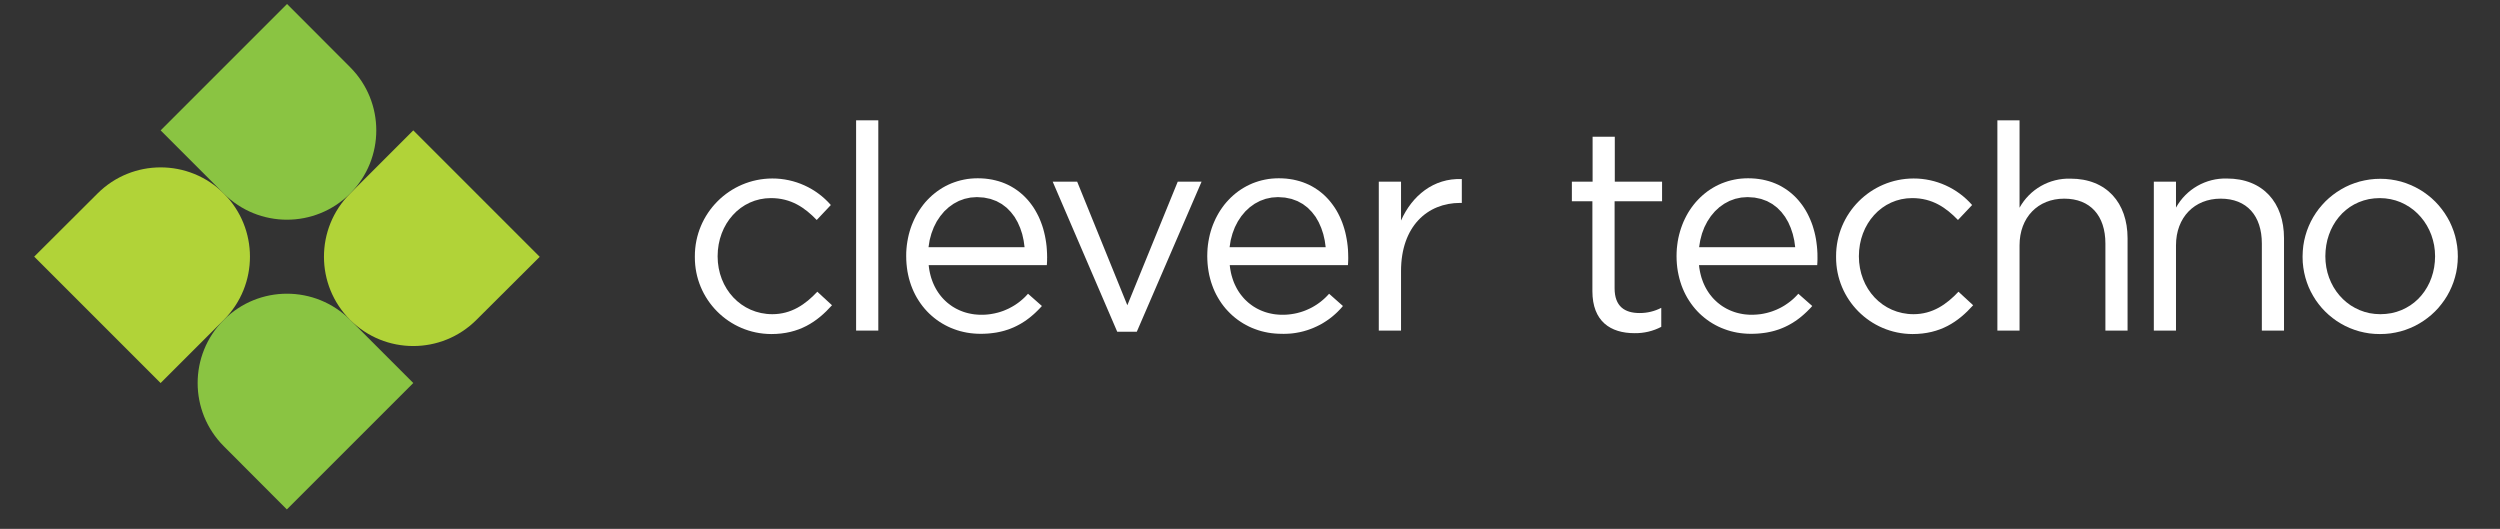
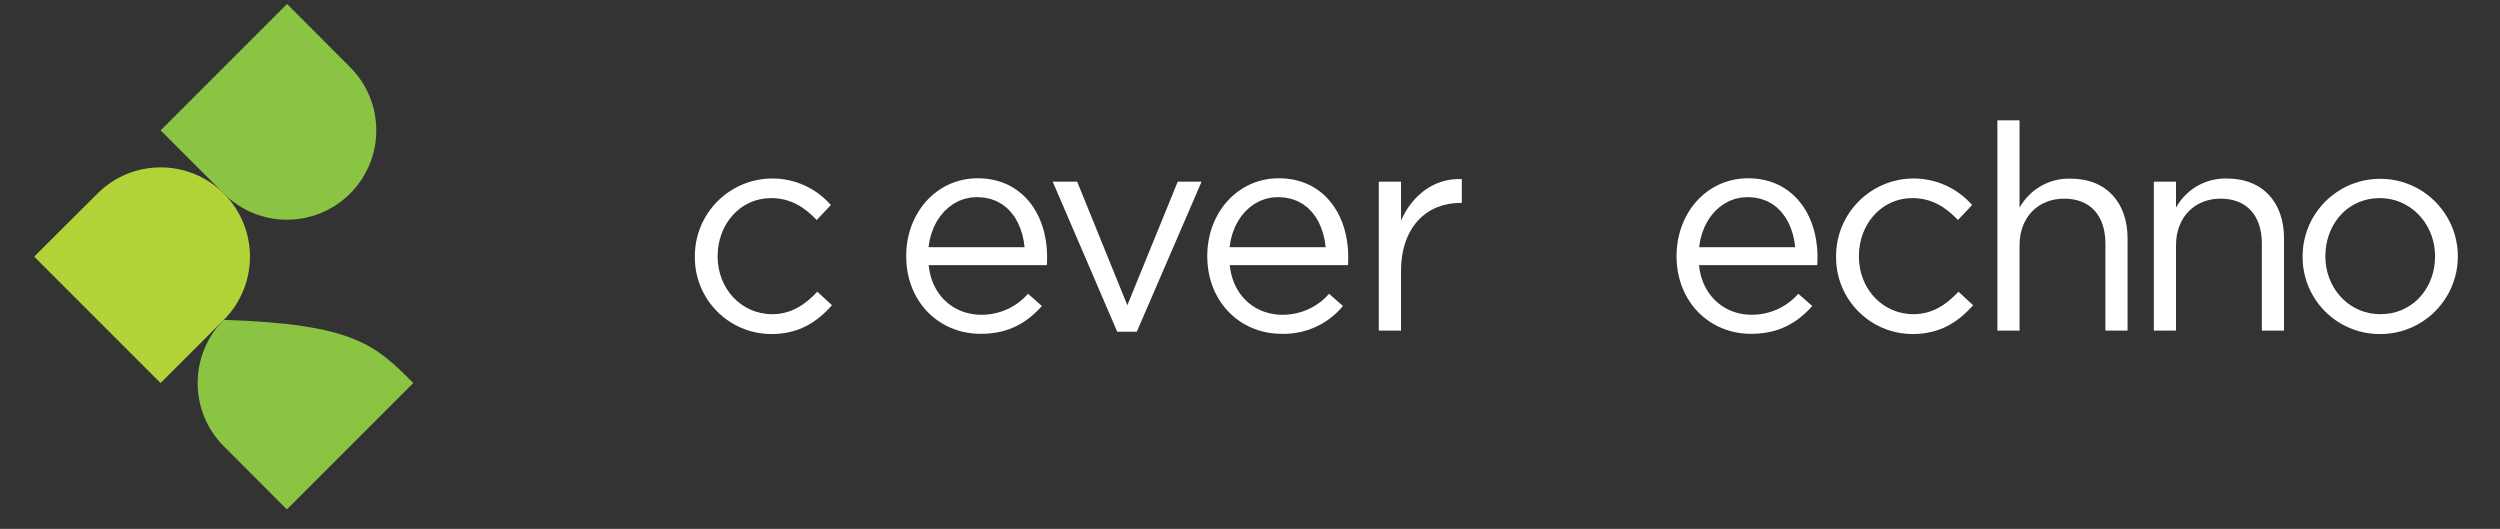
<svg xmlns="http://www.w3.org/2000/svg" width="260" height="55" viewBox="0 0 260 55" fill="none">
  <rect x="0" y="0" width="260" height="55" fill="#333333" stroke="none" />
  <path d="M10.14 20.126C13.769 16.502 19.648 16.502 23.277 20.126C26.902 23.755 26.902 29.635 23.277 33.264C22.839 33.702 20.646 35.891 16.702 39.835L3.557 26.689C7.508 22.754 9.701 20.565 10.14 20.126Z" fill="#B1D338" />
-   <path d="M23.273 46.405C19.649 42.776 19.649 36.897 23.273 33.268C23.273 33.268 23.277 33.268 23.277 33.264C26.906 29.639 32.786 29.639 36.415 33.264C36.849 33.702 39.038 35.891 42.982 39.834L29.832 52.98C25.897 49.033 23.712 46.844 23.273 46.405Z" fill="#8AC442" />
-   <path d="M49.548 33.268C45.919 36.893 40.039 36.893 36.411 33.268C32.786 29.639 32.786 23.759 36.411 20.13C36.849 19.692 39.038 17.503 42.981 13.56L56.131 26.709C52.18 30.645 49.987 32.829 49.548 33.268Z" fill="#B1D338" />
+   <path d="M23.273 46.405C19.649 42.776 19.649 36.897 23.273 33.268C23.273 33.268 23.277 33.268 23.277 33.264C36.849 33.702 39.038 35.891 42.982 39.834L29.832 52.98C25.897 49.033 23.712 46.844 23.273 46.405Z" fill="#8AC442" />
  <path d="M36.415 6.989C40.04 10.618 40.04 16.497 36.415 20.126C36.411 20.126 36.411 20.13 36.411 20.13C32.782 23.755 26.902 23.755 23.273 20.13C22.835 19.692 20.646 17.503 16.707 13.56L29.853 0.414C33.788 4.361 35.977 6.554 36.415 6.989Z" fill="#8AC442" />
  <path d="M80.317 18.562C82.651 18.558 84.873 19.564 86.408 21.322C86.263 21.475 85.084 22.725 84.939 22.878C83.698 21.591 82.274 20.602 80.176 20.602C77.027 20.602 74.632 23.267 74.632 26.652C74.632 30.036 77.09 32.676 80.325 32.676C82.303 32.676 83.772 31.654 85.001 30.338C85.154 30.479 86.375 31.605 86.528 31.745C84.972 33.483 83.11 34.741 80.205 34.741C75.803 34.724 72.248 31.145 72.265 26.743C72.265 26.714 72.265 26.681 72.265 26.652C72.257 22.195 75.861 18.575 80.317 18.562Z" fill="white" />
-   <path d="M89.035 12.513H91.344V34.381H89.035V12.513Z" fill="white" />
  <path d="M102.446 18.575L102.814 18.62L103.174 18.678L103.522 18.757L103.861 18.848L104.192 18.955L104.511 19.079L104.817 19.216L105.115 19.369L105.404 19.539L105.677 19.717L105.946 19.911L106.199 20.118L106.447 20.337L106.679 20.569L106.902 20.809L107.113 21.066L107.312 21.33L107.502 21.604L107.676 21.889L107.842 22.187L107.999 22.493L108.139 22.803L108.268 23.126L108.388 23.457L108.495 23.797L108.586 24.144L108.669 24.496L108.739 24.86L108.797 25.224L108.843 25.596L108.872 25.973L108.893 26.358L108.901 26.747V26.784V26.8V26.821L108.897 26.838V26.858V26.875V26.896V26.916V26.937V26.958V26.979V26.999V27.02V27.041V27.065V27.086V27.111L108.893 27.132V27.156V27.181V27.206V27.231L108.888 27.256V27.28V27.309L108.884 27.334V27.363V27.392L108.88 27.421V27.45L108.876 27.479V27.508L108.872 27.541V27.574H96.583L96.616 27.852L96.657 28.12L96.711 28.385L96.773 28.638L96.843 28.89L96.926 29.13L97.013 29.366L97.112 29.594L97.216 29.813L97.332 30.028L97.451 30.231L97.58 30.429L97.716 30.62L97.857 30.802L98.01 30.98L98.163 31.145L98.325 31.302L98.494 31.456L98.668 31.596L98.85 31.733L99.032 31.861L99.222 31.977L99.417 32.089L99.616 32.188L99.818 32.283L100.025 32.366L100.236 32.444L100.451 32.511L100.671 32.569L100.894 32.618L101.118 32.66L101.341 32.693L101.573 32.714L101.805 32.73L102.036 32.734H102.193L102.355 32.73L102.512 32.722L102.673 32.709L102.831 32.693L102.988 32.672L103.141 32.647L103.298 32.618L103.451 32.589L103.604 32.552L103.758 32.515L103.907 32.474L104.055 32.428L104.204 32.378L104.353 32.325L104.498 32.267L104.643 32.205L104.784 32.142L104.929 32.076L105.065 32.002L105.206 31.927L105.338 31.853L105.475 31.77L105.607 31.687L105.735 31.6L105.864 31.509L105.992 31.414L106.116 31.315L106.236 31.216L106.356 31.112L106.472 31.005L106.588 30.897L106.7 30.781L106.807 30.665L106.915 30.549L108.359 31.824L108.222 31.973L108.086 32.118L107.949 32.258L107.808 32.395L107.668 32.531L107.523 32.664L107.374 32.792L107.229 32.916L107.076 33.04L106.923 33.156L106.766 33.272L106.608 33.384L106.447 33.487L106.282 33.591L106.116 33.69L105.942 33.785L105.769 33.876L105.591 33.963L105.413 34.046L105.226 34.124L105.04 34.199L104.85 34.269L104.651 34.331L104.453 34.393L104.25 34.447L104.043 34.497L103.832 34.542L103.617 34.584L103.393 34.617L103.17 34.646L102.942 34.671L102.707 34.691L102.467 34.704L102.222 34.712L101.974 34.716L101.61 34.708L101.254 34.683L100.898 34.646L100.551 34.592L100.207 34.522L99.868 34.439L99.537 34.34L99.21 34.224L98.891 34.1L98.581 33.959L98.275 33.802L97.981 33.636L97.692 33.454L97.414 33.26L97.145 33.053L96.885 32.834L96.632 32.602L96.392 32.358L96.165 32.105L95.945 31.836L95.739 31.559L95.544 31.269L95.358 30.971L95.188 30.661L95.031 30.343L94.886 30.012L94.754 29.672L94.638 29.32L94.534 28.96L94.448 28.592L94.373 28.216L94.319 27.831L94.278 27.438L94.253 27.036L94.245 26.627L94.249 26.242L94.274 25.865L94.311 25.493L94.365 25.125L94.431 24.765L94.51 24.409L94.605 24.061L94.712 23.718L94.832 23.387L94.969 23.06L95.114 22.741L95.271 22.431L95.445 22.129L95.627 21.839L95.821 21.558L96.024 21.285L96.239 21.024L96.467 20.776L96.707 20.536L96.951 20.308L97.212 20.093L97.476 19.89L97.754 19.7L98.035 19.522L98.329 19.357L98.631 19.208L98.941 19.071L99.26 18.951L99.587 18.844L99.918 18.753L100.257 18.678L100.605 18.616L100.956 18.575L101.316 18.55L101.68 18.541L102.069 18.55L102.446 18.575ZM100.323 20.677L99.731 20.892L99.181 21.186L98.672 21.55L98.205 21.98L97.791 22.477L97.423 23.027L97.116 23.631L96.868 24.285L96.682 24.976L96.566 25.708H106.555L106.46 25.017L106.311 24.347L106.1 23.71L105.835 23.11L105.512 22.551L105.127 22.05L104.689 21.604L104.188 21.223L103.633 20.917L103.013 20.689L102.334 20.548L101.598 20.499L100.944 20.544L100.323 20.677Z" fill="white" />
  <path d="M109.48 18.893H112.025L117.243 31.745L122.485 18.893H124.964L118.227 34.501H116.192L109.48 18.893Z" fill="white" />
  <path d="M133.761 18.575L134.129 18.62L134.489 18.678L134.836 18.757L135.176 18.848L135.503 18.955L135.821 19.079L136.132 19.216L136.43 19.369L136.719 19.539L136.992 19.717L137.261 19.911L137.518 20.118L137.762 20.337L137.994 20.569L138.217 20.809L138.428 21.066L138.627 21.33L138.817 21.604L138.995 21.889L139.161 22.187L139.314 22.493L139.454 22.803L139.587 23.126L139.703 23.457L139.81 23.797L139.905 24.144L139.984 24.496L140.054 24.86L140.112 25.224L140.158 25.596L140.191 25.973L140.207 26.358L140.216 26.747V26.784V26.8V26.821V26.838V26.858V26.875V26.896V26.916V26.937V26.958V26.979L140.212 26.999V27.02V27.041V27.065V27.086V27.111V27.132L140.207 27.156V27.181V27.206V27.231V27.256L140.203 27.28V27.309V27.334L140.199 27.363V27.392L140.195 27.421V27.45L140.191 27.479V27.508L140.187 27.541V27.574H127.893L127.926 27.852L127.972 28.12L128.022 28.385L128.084 28.638L128.158 28.89L128.237 29.13L128.324 29.366L128.423 29.594L128.53 29.813L128.642 30.028L128.762 30.231L128.89 30.429L129.027 30.62L129.172 30.802L129.321 30.98L129.474 31.145L129.639 31.302L129.805 31.456L129.979 31.596L130.161 31.733L130.343 31.861L130.533 31.977L130.728 32.089L130.926 32.188L131.129 32.283L131.336 32.366L131.547 32.444L131.762 32.511L131.981 32.569L132.201 32.618L132.424 32.66L132.652 32.693L132.879 32.714L133.111 32.73L133.343 32.734H133.504L133.661 32.73L133.823 32.722L133.98 32.709L134.137 32.693L134.294 32.672L134.452 32.647L134.605 32.622L134.762 32.589L134.915 32.556L135.064 32.515L135.217 32.474L135.366 32.428L135.515 32.378L135.664 32.325L135.809 32.267L135.954 32.205L136.094 32.142L136.235 32.076L136.376 32.006L136.516 31.931L136.649 31.853L136.785 31.77L136.918 31.687L137.046 31.6L137.174 31.509L137.303 31.414L137.427 31.315L137.547 31.216L137.667 31.112L137.783 31.005L137.898 30.897L138.01 30.781L138.122 30.665L138.225 30.549L139.665 31.824L139.529 31.985L139.388 32.142L139.243 32.291L139.098 32.44L138.945 32.585L138.792 32.722L138.635 32.858L138.474 32.991L138.312 33.115L138.143 33.239L137.973 33.355L137.803 33.467L137.625 33.578L137.452 33.682L137.27 33.781L137.087 33.872L136.901 33.963L136.715 34.046L136.525 34.129L136.334 34.203L136.14 34.273L135.945 34.34L135.751 34.398L135.552 34.456L135.35 34.505L135.151 34.551L134.948 34.588L134.741 34.625L134.539 34.654L134.332 34.679L134.125 34.696L133.914 34.708L133.707 34.716L133.496 34.72L133.285 34.716L132.921 34.708L132.565 34.683L132.209 34.646L131.861 34.592L131.518 34.522L131.179 34.439L130.848 34.34L130.521 34.224L130.202 34.1L129.892 33.959L129.59 33.802L129.292 33.636L129.006 33.454L128.725 33.26L128.456 33.053L128.195 32.834L127.947 32.602L127.707 32.358L127.475 32.105L127.256 31.836L127.049 31.559L126.855 31.269L126.673 30.971L126.499 30.661L126.342 30.343L126.197 30.012L126.069 29.672L125.949 29.32L125.849 28.96L125.758 28.592L125.688 28.216L125.63 27.831L125.589 27.438L125.564 27.036L125.555 26.627L125.564 26.242L125.584 25.865L125.622 25.493L125.675 25.125L125.742 24.765L125.82 24.409L125.915 24.061L126.023 23.718L126.143 23.387L126.28 23.06L126.424 22.741L126.586 22.431L126.755 22.129L126.937 21.839L127.132 21.558L127.335 21.285L127.554 21.024L127.782 20.776L128.017 20.536L128.266 20.308L128.522 20.093L128.787 19.89L129.064 19.7L129.35 19.522L129.644 19.357L129.946 19.208L130.252 19.071L130.57 18.951L130.897 18.844L131.228 18.753L131.568 18.678L131.915 18.616L132.267 18.575L132.627 18.55L132.991 18.541L133.38 18.55L133.761 18.575ZM131.634 20.677L131.046 20.892L130.492 21.186L129.983 21.55L129.519 21.98L129.102 22.477L128.737 23.027L128.427 23.631L128.179 24.285L127.993 24.976L127.877 25.708H137.87L137.774 25.017L137.621 24.347L137.41 23.71L137.145 23.11L136.823 22.551L136.438 22.05L135.999 21.604L135.499 21.223L134.94 20.917L134.323 20.689L133.645 20.548L132.908 20.499L132.259 20.544L131.634 20.677Z" fill="white" />
  <path d="M143.394 18.893H145.707C145.707 21.318 145.707 22.667 145.707 22.936C146.849 20.358 149.091 18.504 152.029 18.624C152.029 18.79 152.029 19.613 152.029 21.103C151.922 21.103 151.864 21.103 151.851 21.103C148.462 21.103 145.707 23.527 145.707 28.199C145.707 28.613 145.707 30.673 145.707 34.381H143.394V18.893Z" fill="white" />
  <path d="M199.006 18.562C201.339 18.558 203.561 19.564 205.101 21.322C204.952 21.475 203.776 22.725 203.628 22.878C202.386 21.591 200.963 20.602 198.865 20.602C195.72 20.602 193.324 23.267 193.324 26.652C193.324 30.036 195.778 32.676 199.01 32.676C200.983 32.676 202.448 31.654 203.681 30.338C203.834 30.479 205.055 31.605 205.208 31.745C203.648 33.483 201.794 34.741 198.89 34.741C194.487 34.72 190.933 31.137 190.953 26.734C190.953 26.706 190.953 26.681 190.953 26.652C190.945 22.195 194.549 18.575 199.006 18.562Z" fill="white" />
-   <path d="M165.609 20.929H163.474V18.893H165.63V14.217H167.939V18.893H172.855V20.929H167.918C167.918 26.358 167.918 29.374 167.918 29.978C167.918 31.865 168.965 32.556 170.521 32.556C171.303 32.56 172.077 32.374 172.772 32.014C172.772 32.213 172.772 33.798 172.772 33.992C171.911 34.443 170.955 34.666 169.987 34.65C167.496 34.65 165.609 33.425 165.609 30.28C165.609 29.031 165.609 25.915 165.609 20.929Z" fill="white" />
  <path d="M182.566 18.575L182.934 18.62L183.294 18.678L183.642 18.757L183.981 18.848L184.308 18.955L184.627 19.079L184.937 19.216L185.235 19.369L185.52 19.539L185.798 19.717L186.063 19.911L186.319 20.118L186.563 20.337L186.799 20.569L187.018 20.809L187.229 21.066L187.432 21.33L187.618 21.604L187.796 21.889L187.962 22.187L188.115 22.493L188.256 22.803L188.388 23.126L188.508 23.457L188.611 23.797L188.707 24.144L188.789 24.496L188.86 24.86L188.913 25.224L188.959 25.596L188.992 25.973L189.013 26.358L189.017 26.747V26.784V26.8V26.821V26.838V26.858V26.875V26.896V26.916V26.937V26.958V26.979V26.999V27.02V27.041L189.013 27.065V27.086V27.111V27.132V27.156V27.181L189.009 27.206V27.231V27.256V27.28L189.005 27.309V27.334L189 27.363V27.392V27.421L188.996 27.45V27.479L188.992 27.508V27.541L188.988 27.574H176.695L176.728 27.852L176.773 28.12L176.827 28.385L176.889 28.638L176.959 28.89L177.042 29.13L177.129 29.366L177.228 29.594L177.332 29.813L177.448 30.028L177.568 30.231L177.696 30.429L177.832 30.62L177.977 30.802L178.126 30.98L178.283 31.145L178.445 31.302L178.614 31.456L178.788 31.596L178.966 31.733L179.152 31.861L179.343 31.977L179.537 32.089L179.736 32.188L179.939 32.283L180.145 32.366L180.357 32.444L180.572 32.511L180.791 32.569L181.01 32.618L181.234 32.66L181.461 32.693L181.689 32.714L181.921 32.73L182.152 32.734H182.314L182.471 32.726L182.632 32.718L182.79 32.705L182.947 32.689L183.104 32.672L183.257 32.647L183.414 32.618L183.567 32.585L183.721 32.552L183.874 32.511L184.023 32.469L184.172 32.424L184.321 32.374L184.465 32.32L184.614 32.262L184.755 32.205L184.9 32.138L185.04 32.072L185.181 32.002L185.318 31.927L185.454 31.849L185.587 31.77L185.719 31.683L185.847 31.596L185.976 31.505L186.104 31.41L186.228 31.315L186.348 31.216L186.468 31.112L186.584 31.005L186.7 30.893L186.811 30.781L186.919 30.665L187.027 30.549L188.475 31.824L188.342 31.973L188.206 32.118L188.065 32.258L187.929 32.395L187.784 32.531L187.639 32.664L187.494 32.792L187.345 32.916L187.196 33.04L187.043 33.156L186.886 33.272L186.725 33.384L186.563 33.487L186.402 33.591L186.232 33.69L186.063 33.785L185.889 33.876L185.711 33.963L185.529 34.046L185.347 34.124L185.16 34.199L184.966 34.269L184.772 34.331L184.573 34.393L184.37 34.447L184.163 34.497L183.948 34.542L183.733 34.584L183.514 34.617L183.29 34.646L183.058 34.671L182.827 34.691L182.587 34.704L182.343 34.712L182.09 34.716L181.73 34.708L181.37 34.683L181.019 34.646L180.667 34.592L180.323 34.522L179.988 34.439L179.657 34.34L179.33 34.224L179.012 34.1L178.701 33.959L178.395 33.802L178.101 33.636L177.812 33.454L177.535 33.26L177.266 33.053L177.005 32.834L176.752 32.602L176.512 32.358L176.285 32.105L176.066 31.836L175.859 31.559L175.664 31.269L175.478 30.971L175.308 30.661L175.151 30.343L175.006 30.012L174.874 29.672L174.758 29.32L174.655 28.96L174.568 28.592L174.493 28.216L174.435 27.831L174.394 27.438L174.369 27.036L174.361 26.627L174.369 26.242L174.39 25.865L174.431 25.493L174.481 25.125L174.547 24.765L174.63 24.409L174.725 24.061L174.833 23.718L174.953 23.387L175.085 23.06L175.234 22.741L175.391 22.431L175.561 22.129L175.743 21.839L175.937 21.558L176.144 21.285L176.359 21.024L176.587 20.776L176.823 20.536L177.071 20.308L177.328 20.093L177.592 19.89L177.87 19.7L178.155 19.522L178.449 19.357L178.751 19.208L179.061 19.071L179.38 18.951L179.703 18.844L180.038 18.753L180.377 18.678L180.721 18.616L181.076 18.575L181.432 18.55L181.801 18.541L182.185 18.55L182.566 18.575ZM180.464 20.677L179.877 20.892L179.326 21.186L178.813 21.55L178.35 21.98L177.932 22.477L177.568 23.027L177.257 23.631L177.009 24.285L176.827 24.976L176.707 25.708H186.7L186.605 25.017L186.451 24.347L186.24 23.71L185.976 23.11L185.649 22.551L185.268 22.05L184.829 21.604L184.329 21.223L183.774 20.917L183.154 20.689L182.479 20.548L181.743 20.499L181.089 20.544L180.464 20.677Z" fill="white" />
  <path d="M207.728 12.513H210.033C210.033 17.966 210.033 20.995 210.033 21.603C211.096 19.679 213.144 18.512 215.337 18.579C219.082 18.579 221.267 21.095 221.267 24.777C221.267 25.414 221.267 28.617 221.267 34.381H218.962C218.962 28.952 218.962 25.936 218.962 25.332C218.962 22.439 217.402 20.66 214.675 20.66C211.949 20.66 210.033 22.605 210.033 25.514C210.033 26.105 210.033 29.06 210.033 34.381H207.728V12.513Z" fill="white" />
  <path d="M223.998 18.893H226.303C226.303 20.511 226.303 21.409 226.303 21.591C227.366 19.671 229.41 18.504 231.603 18.566C235.352 18.566 237.537 21.082 237.537 24.765C237.537 25.406 237.537 28.609 237.537 34.381H235.232C235.232 28.952 235.232 25.936 235.232 25.332C235.232 22.439 233.676 20.66 230.949 20.66C228.222 20.66 226.303 22.605 226.303 25.514C226.303 26.105 226.303 29.06 226.303 34.381H223.998V18.893Z" fill="white" />
  <path d="M248.655 18.67L249.185 18.761L249.706 18.885L250.211 19.046L250.699 19.237L251.175 19.456L251.63 19.704L252.069 19.981L252.491 20.288L252.888 20.614L253.265 20.97L253.616 21.347L253.943 21.748L254.245 22.166L254.522 22.609L254.771 23.064L254.986 23.54L255.176 24.032L255.333 24.537L255.453 25.058L255.544 25.588L255.598 26.13L255.615 26.685L255.594 27.239L255.54 27.781L255.449 28.311L255.321 28.832L255.164 29.337L254.973 29.825L254.754 30.301L254.506 30.756L254.229 31.195L253.922 31.613L253.596 32.014L253.24 32.391L252.863 32.742L252.462 33.069L252.044 33.371L251.601 33.648L251.146 33.897L250.67 34.112L250.178 34.302L249.673 34.459L249.152 34.58L248.622 34.671L248.08 34.724L247.525 34.741H247.496L246.946 34.724L246.408 34.671L245.883 34.58L245.365 34.459L244.865 34.302L244.377 34.116L243.905 33.901L243.45 33.653L243.011 33.38L242.597 33.078L242.2 32.755L241.824 32.403L241.472 32.031L241.145 31.633L240.843 31.22L240.57 30.781L240.322 30.33L240.102 29.858L239.916 29.37L239.759 28.869L239.635 28.352L239.544 27.827L239.486 27.289L239.469 26.738V26.709V26.693V26.676V26.66V26.651L239.49 26.097L239.544 25.555L239.635 25.025L239.763 24.504L239.92 23.999L240.11 23.511L240.33 23.035L240.578 22.58L240.855 22.141L241.161 21.719L241.493 21.322L241.844 20.945L242.221 20.594L242.622 20.267L243.04 19.965L243.483 19.688L243.938 19.439L244.414 19.22L244.906 19.034L245.411 18.877L245.932 18.757L246.462 18.666L247.004 18.612L247.559 18.595L248.113 18.612L248.655 18.67ZM246.359 20.71L245.825 20.846L245.32 21.028L244.84 21.256L244.393 21.525L243.975 21.839L243.586 22.191L243.239 22.576L242.92 22.998L242.643 23.449L242.403 23.925L242.204 24.43L242.043 24.959L241.931 25.505L241.861 26.072L241.836 26.651L241.861 27.231L241.935 27.798L242.055 28.344L242.221 28.869L242.432 29.37L242.68 29.846L242.97 30.297L243.297 30.715L243.657 31.1L244.05 31.447L244.472 31.758L244.927 32.026L245.407 32.254L245.912 32.436L246.437 32.569L246.987 32.647L247.554 32.676L248.138 32.647L248.696 32.569L249.23 32.436L249.739 32.254L250.219 32.026L250.67 31.758L251.092 31.447L251.481 31.1L251.833 30.715L252.151 30.297L252.433 29.846L252.677 29.37L252.876 28.869L253.037 28.344L253.153 27.798L253.223 27.231L253.248 26.651L253.223 26.072L253.149 25.509L253.025 24.967L252.859 24.438L252.648 23.937L252.396 23.457L252.106 23.006L251.775 22.584L251.415 22.199L251.018 21.843L250.592 21.533L250.136 21.26L249.652 21.028L249.147 20.846L248.618 20.714L248.067 20.631L247.496 20.602L246.917 20.631L246.359 20.71Z" fill="white" />
</svg>